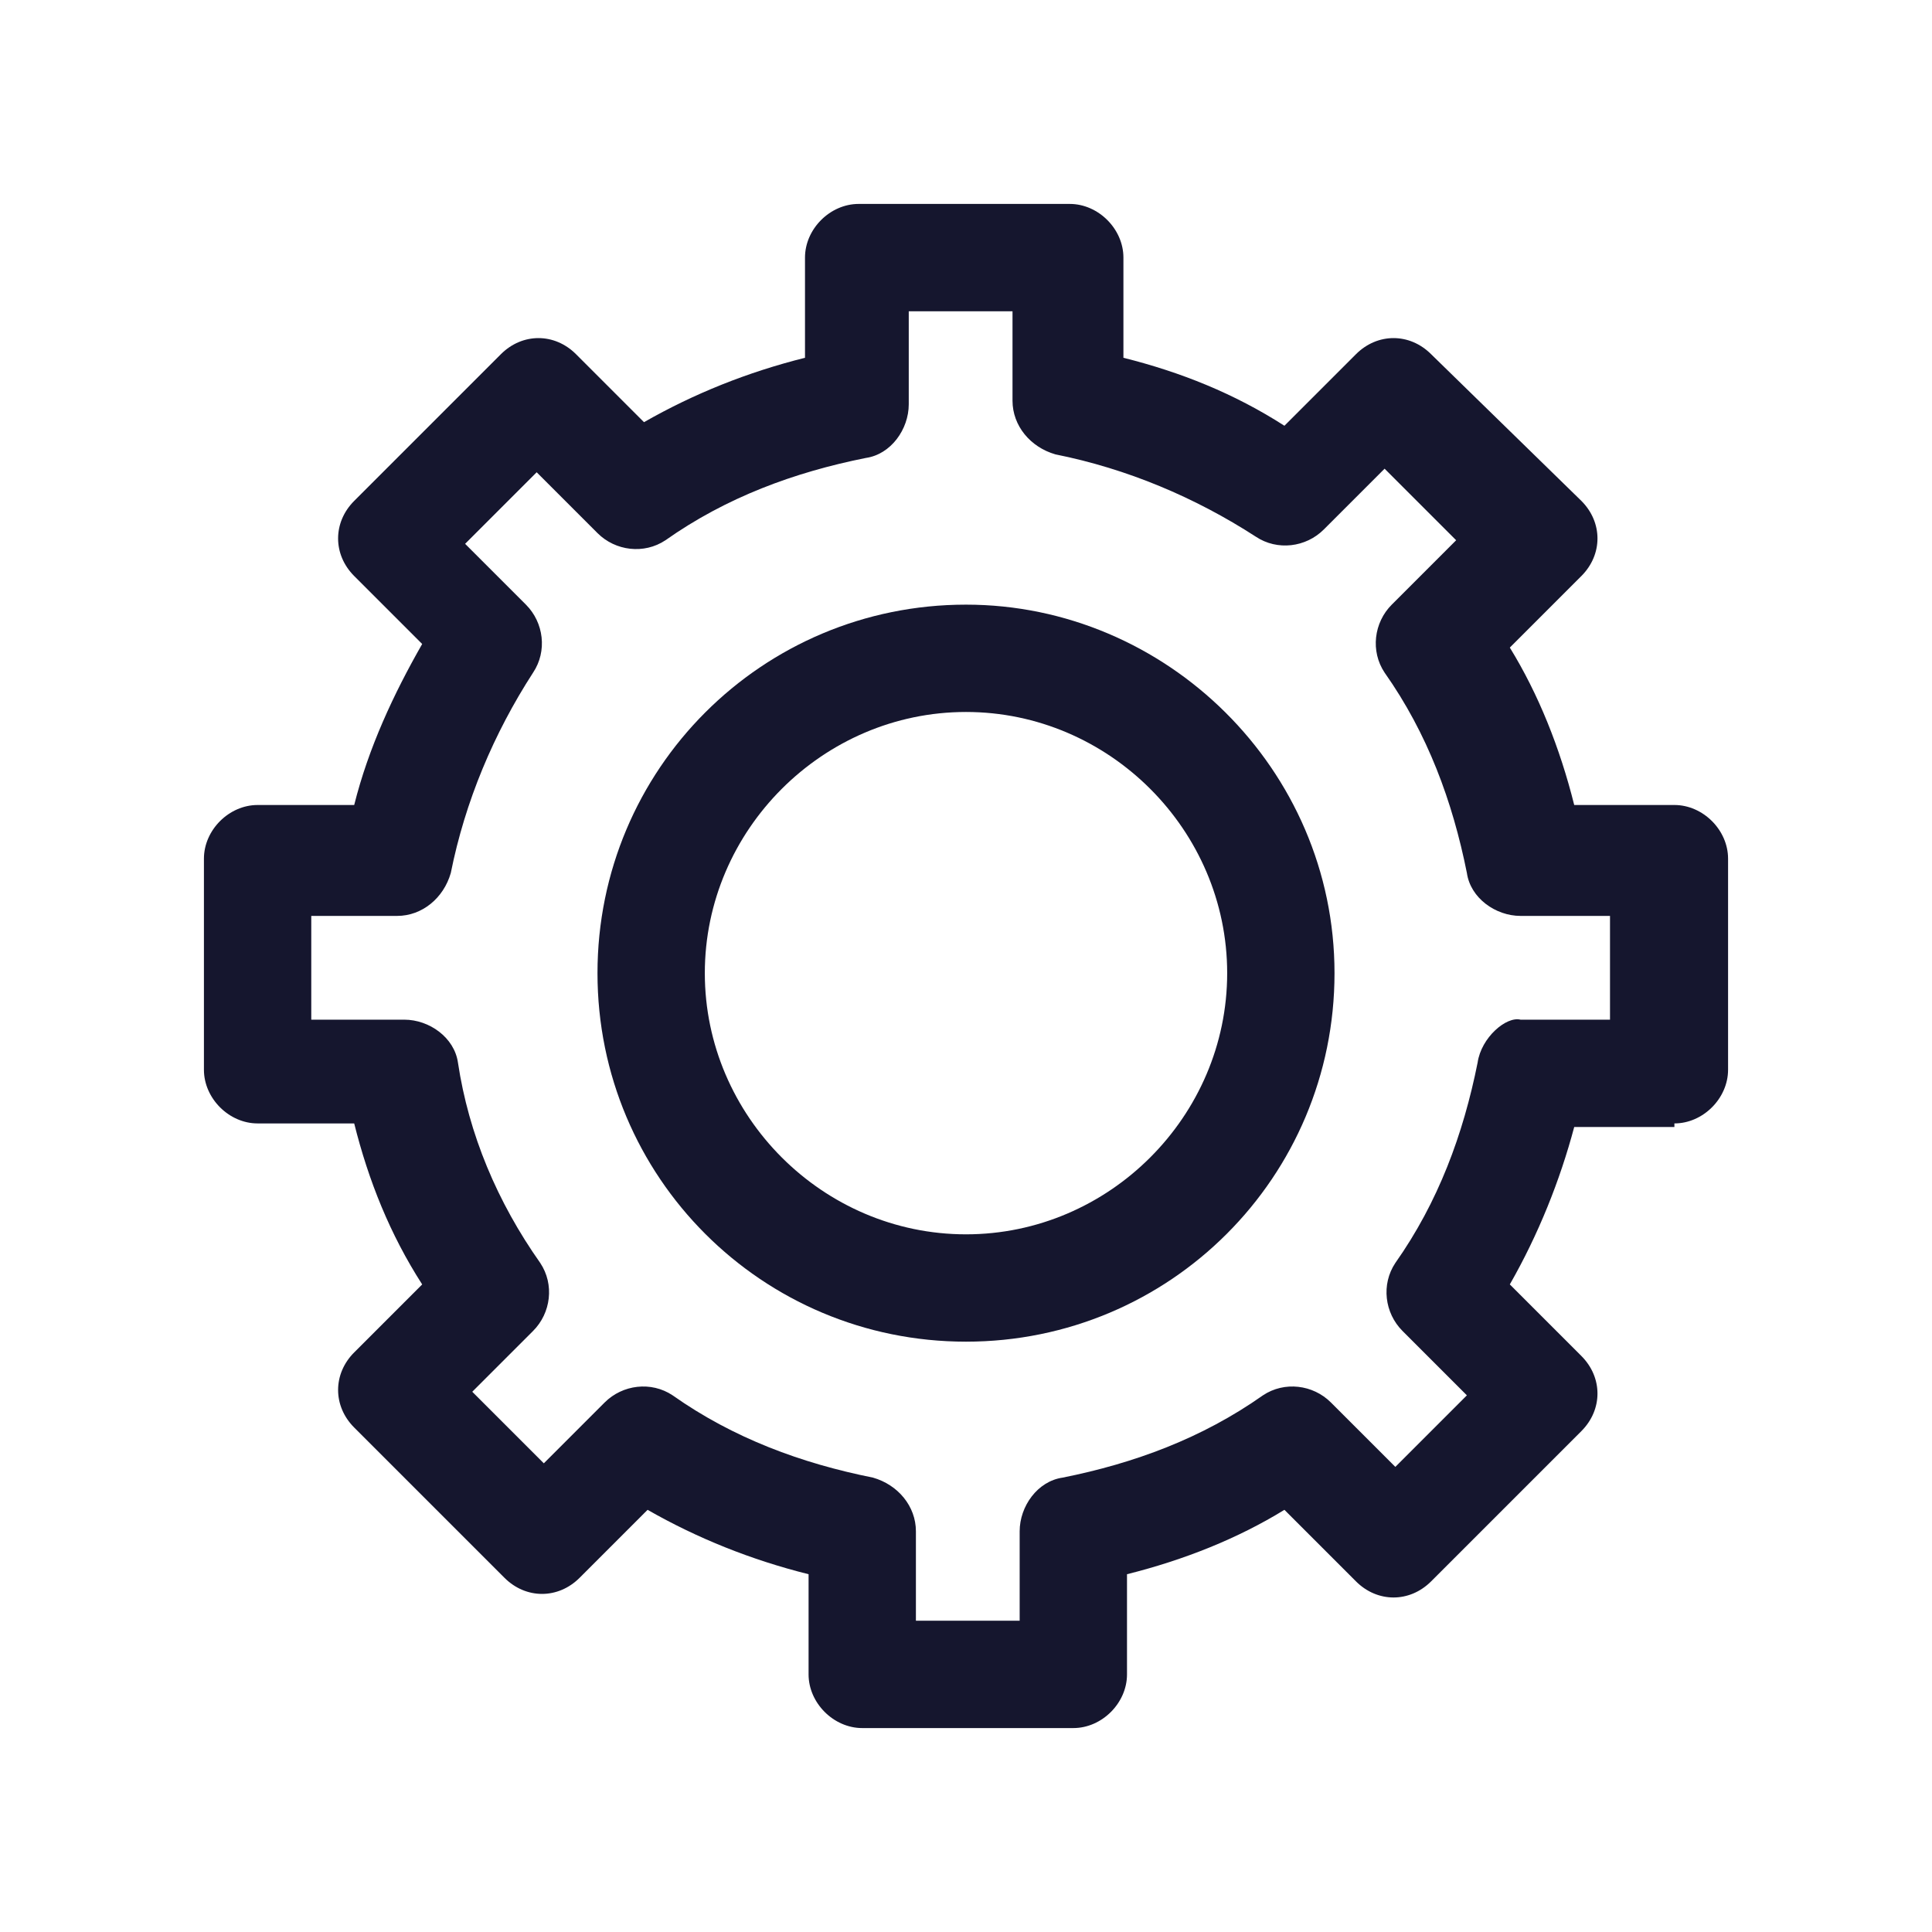
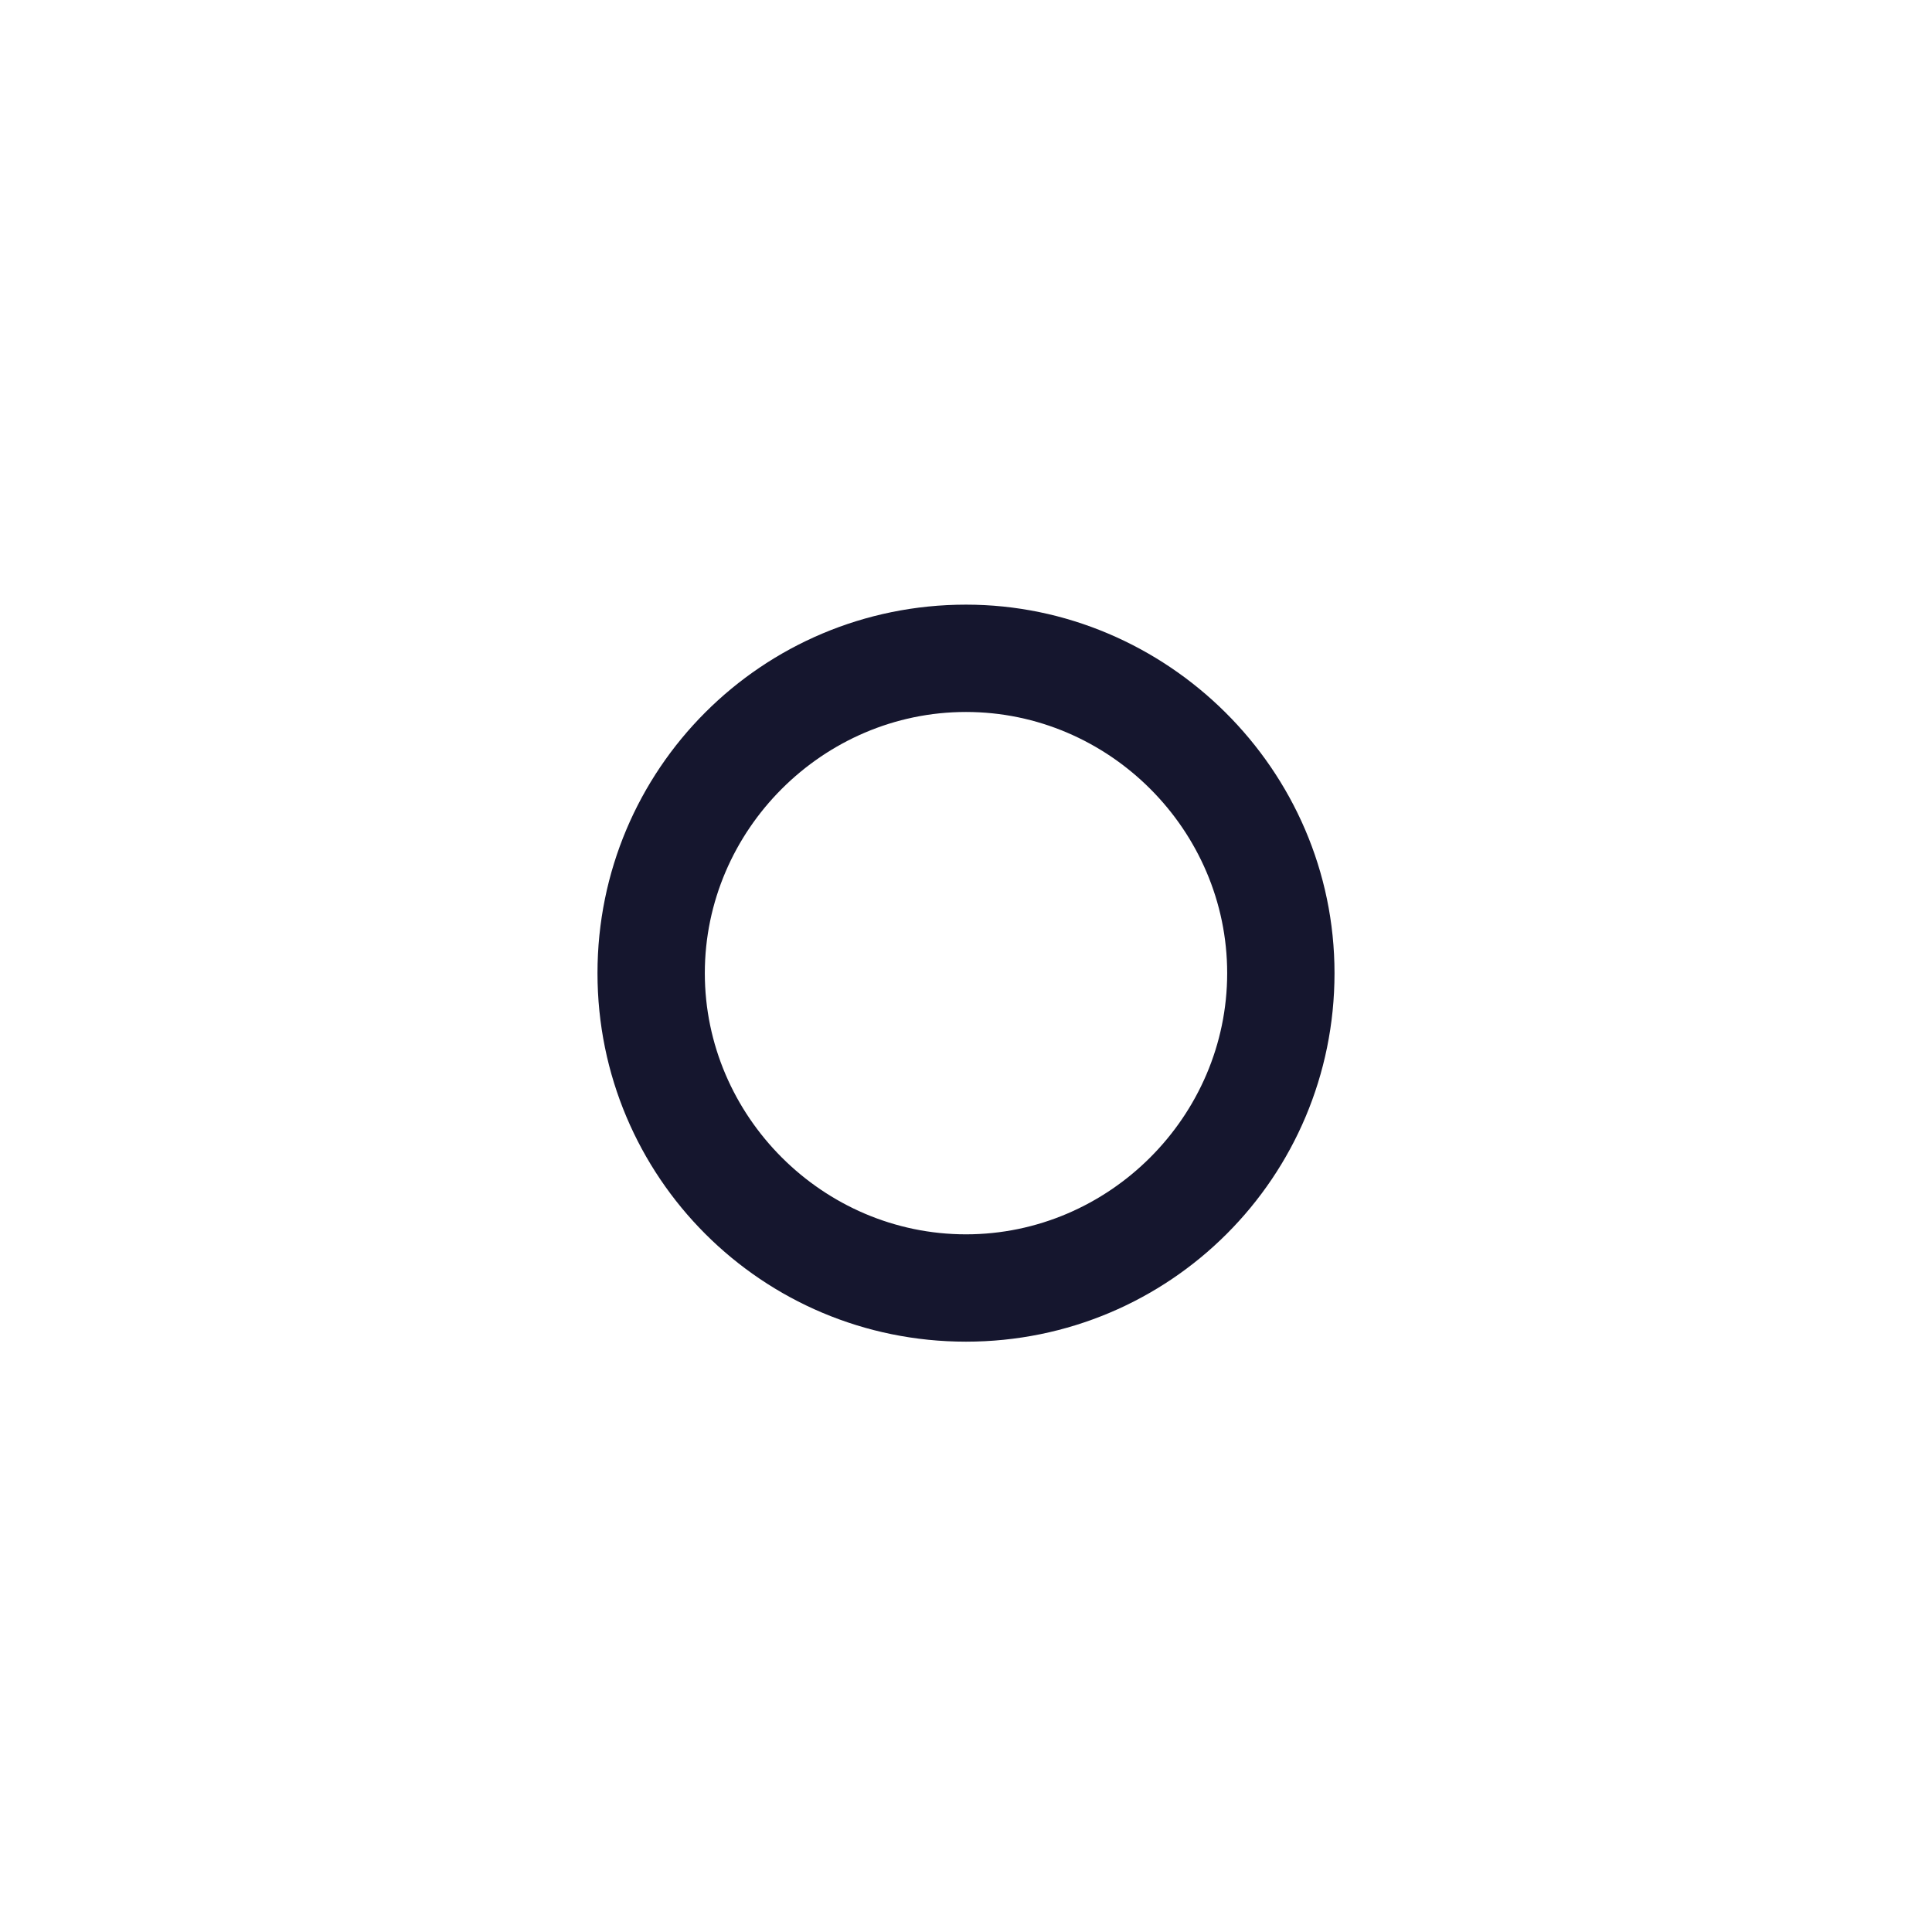
<svg xmlns="http://www.w3.org/2000/svg" version="1.1" id="Capa_1" x="0px" y="0px" viewBox="0 0 54 54" enable-background="new 0 0 54 54" xml:space="preserve">
  <g>
-     <path fill="#15162E" d="M46.8,31.4c0.8,0,1.5-0.7,1.5-1.5v-5.9c0-0.8-0.7-1.5-1.5-1.5H44c-0.4-1.6-1-3.1-1.8-4.4l2-2   c0.6-0.6,0.6-1.5,0-2.1L40,9.9c-0.6-0.6-1.5-0.6-2.1,0l-2,2C34.5,11,33,10.4,31.4,10V7.2c0-0.8-0.7-1.5-1.5-1.5h-5.9   c-0.8,0-1.5,0.7-1.5,1.5V10c-1.6,0.4-3.1,1-4.5,1.8l-1.9-1.9c-0.6-0.6-1.5-0.6-2.1,0L9.9,14c-0.6,0.6-0.6,1.5,0,2.1l1.9,1.9   c-0.8,1.4-1.5,2.9-1.9,4.5H7.2c-0.8,0-1.5,0.7-1.5,1.5v5.9c0,0.8,0.7,1.5,1.5,1.5h2.7c0.4,1.6,1,3.1,1.9,4.5l-1.9,1.9   c-0.6,0.6-0.6,1.5,0,2.1l4.2,4.2c0.6,0.6,1.5,0.6,2.1,0l1.9-1.9c1.4,0.8,2.9,1.4,4.5,1.8v2.8c0,0.8,0.7,1.5,1.5,1.5h5.9   c0.8,0,1.5-0.7,1.5-1.5V44c1.6-0.4,3.1-1,4.4-1.8l2,2c0.6,0.6,1.5,0.6,2.1,0l4.2-4.2c0.6-0.6,0.6-1.5,0-2.1l-2-2   c0.8-1.4,1.4-2.9,1.8-4.4H46.8z M41.3,29.7c-0.4,2-1.1,3.9-2.3,5.6c-0.4,0.6-0.3,1.4,0.2,1.9l1.8,1.8l-2,2l-1.8-1.8   c-0.5-0.5-1.3-0.6-1.9-0.2c-1.7,1.2-3.6,1.9-5.6,2.3c-0.7,0.1-1.2,0.8-1.2,1.5v2.5h-2.9v-2.5c0-0.7-0.5-1.3-1.2-1.5   c-2-0.4-3.9-1.1-5.6-2.3c-0.6-0.4-1.4-0.3-1.9,0.2l-1.7,1.7l-2-2l1.7-1.7c0.5-0.5,0.6-1.3,0.2-1.9c-1.2-1.7-2-3.6-2.3-5.6   c-0.1-0.7-0.8-1.2-1.5-1.2H8.7v-2.9h2.4c0.7,0,1.3-0.5,1.5-1.2c0.4-2,1.2-3.9,2.3-5.6c0.4-0.6,0.3-1.4-0.2-1.9l-1.7-1.7l2-2   l1.7,1.7c0.5,0.5,1.3,0.6,1.9,0.2c1.7-1.2,3.6-1.9,5.6-2.3c0.7-0.1,1.2-0.8,1.2-1.5V8.7h2.9v2.5c0,0.7,0.5,1.3,1.2,1.5   c2,0.4,3.9,1.2,5.6,2.3c0.6,0.4,1.4,0.3,1.9-0.2l1.7-1.7l2,2l-1.8,1.8c-0.5,0.5-0.6,1.3-0.2,1.9c1.2,1.7,1.9,3.6,2.3,5.6   c0.1,0.7,0.8,1.2,1.5,1.2h2.5v2.9h-2.5C42.1,28.4,41.4,29,41.3,29.7z" />
    <path fill="#15162E" d="M27,16.9c-5.7,0-10.3,4.6-10.3,10.3S21.3,37.5,27,37.5s10.3-4.6,10.3-10.3S32.6,16.9,27,16.9z M27,34.5   c-4,0-7.3-3.3-7.3-7.3s3.3-7.3,7.3-7.3s7.3,3.3,7.3,7.3S31,34.5,27,34.5z" />
  </g>
</svg>